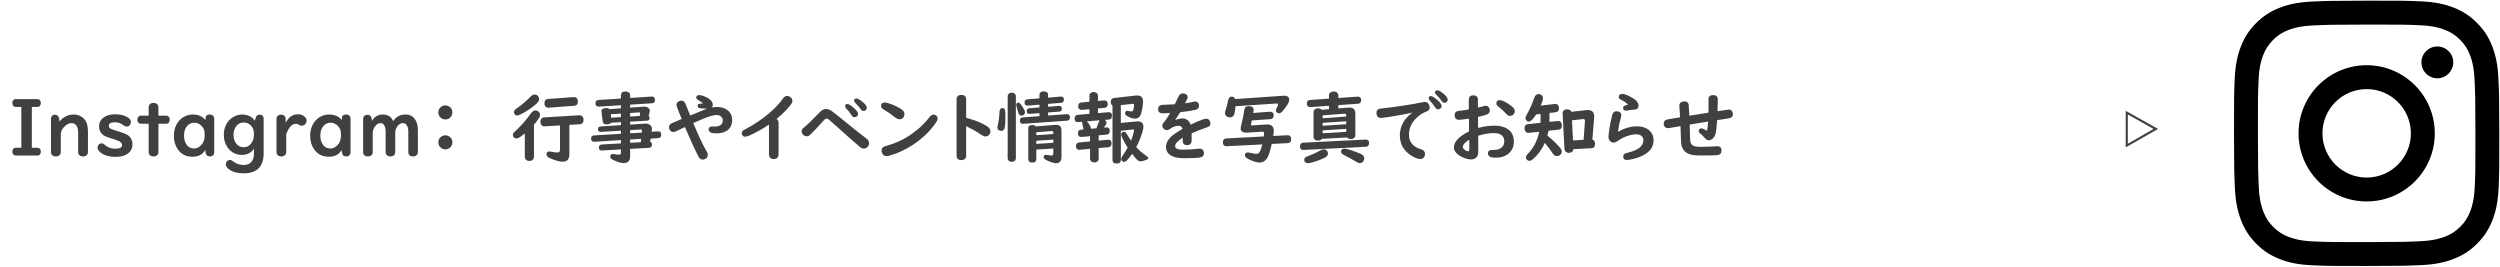
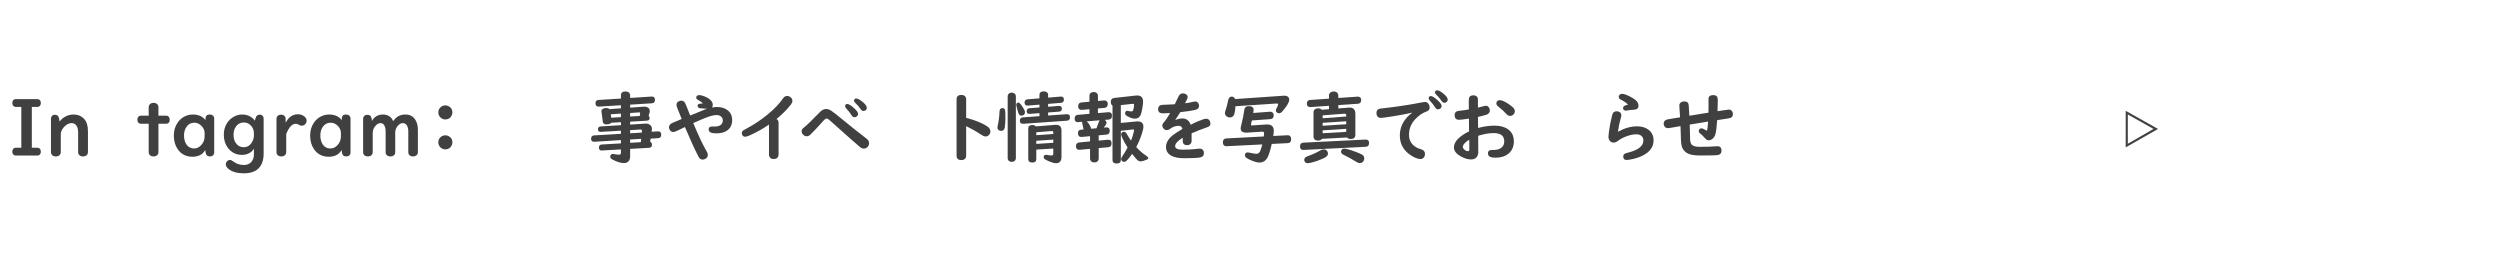
<svg xmlns="http://www.w3.org/2000/svg" xmlns:xlink="http://www.w3.org/1999/xlink" version="1.1" x="0px" y="0px" width="600px" height="64px" viewBox="-2 0 600 64" enable-background="new -2 0 600 64" xml:space="preserve">
  <defs>
</defs>
  <g>
    <defs>
      <rect id="SVGID_1_" x="534" width="64" height="64" />
    </defs>
    <clipPath id="SVGID_2_">
      <use xlink:href="#SVGID_1_" overflow="visible" />
    </clipPath>
-     <path clip-path="url(#SVGID_2_)" d="M552.813,0.38c-3.389,0.16-5.702,0.702-7.725,1.495c-2.093,0.816-3.867,1.91-5.633,3.682   c-1.767,1.773-2.853,3.551-3.662,5.646c-0.784,2.027-1.315,4.342-1.465,7.732c-0.148,3.396-0.183,4.48-0.166,13.126   c0.017,8.645,0.055,9.729,0.217,13.127c0.162,3.387,0.702,5.7,1.495,7.724c0.816,2.093,1.909,3.866,3.683,5.633   c1.772,1.766,3.551,2.851,5.647,3.661c2.024,0.783,4.341,1.316,7.729,1.465c3.396,0.149,4.48,0.183,13.125,0.166   c8.648-0.017,9.732-0.055,13.129-0.216c3.388-0.162,5.699-0.704,7.724-1.494c2.093-0.819,3.867-1.91,5.633-3.684   c1.765-1.772,2.851-3.551,3.66-5.647c0.784-2.024,1.317-4.341,1.465-7.728c0.148-3.398,0.184-4.484,0.167-13.13   s-0.056-9.729-0.217-13.124c-0.16-3.39-0.703-5.702-1.494-7.726c-0.818-2.093-1.91-3.866-3.683-5.633   c-1.772-1.765-3.551-2.853-5.646-3.661c-2.026-0.784-4.342-1.318-7.73-1.465c-3.396-0.15-4.48-0.184-13.128-0.167   C557.293,0.18,556.209,0.217,552.813,0.38 M553.185,57.94c-3.104-0.136-4.79-0.651-5.913-1.084   c-1.488-0.575-2.55-1.266-3.667-2.375c-1.115-1.112-1.808-2.171-2.388-3.656c-0.437-1.123-0.962-2.807-1.107-5.911   c-0.158-3.355-0.194-4.362-0.209-12.864c-0.017-8.5,0.014-9.507,0.16-12.866c0.134-3.102,0.652-4.79,1.084-5.912   c0.575-1.49,1.264-2.549,2.374-3.667c1.113-1.118,2.172-1.808,3.657-2.389c1.123-0.438,2.807-0.959,5.91-1.107   c3.357-0.159,4.363-0.193,12.863-0.209c8.502-0.016,9.509,0.014,12.867,0.161c3.103,0.135,4.79,0.649,5.911,1.083   c1.489,0.576,2.551,1.262,3.667,2.375s1.809,2.17,2.389,3.658c0.438,1.12,0.96,2.805,1.106,5.907   c0.16,3.358,0.196,4.366,0.212,12.865c0.016,8.502-0.015,9.509-0.162,12.866c-0.136,3.104-0.65,4.791-1.084,5.915   c-0.575,1.487-1.264,2.549-2.375,3.666c-1.112,1.113-2.171,1.808-3.657,2.388c-1.121,0.438-2.807,0.96-5.907,1.107   c-3.358,0.157-4.364,0.194-12.867,0.209C557.549,58.117,556.543,58.086,553.185,57.94 M579.142,14.979   c0.004,2.109,1.719,3.816,3.827,3.812c2.11-0.004,3.817-1.718,3.814-3.826c-0.004-2.109-1.719-3.817-3.828-3.813   C580.845,11.156,579.138,12.871,579.142,14.979 M549.651,32.03c0.018,9.03,7.352,16.335,16.379,16.317   c9.029-0.018,16.337-7.35,16.319-16.38c-0.018-9.027-7.353-16.335-16.382-16.317C556.939,15.668,549.634,23.003,549.651,32.03    M555.386,32.02c-0.01-5.86,4.733-10.622,10.593-10.632c5.861-0.012,10.623,4.73,10.635,10.592   c0.011,5.861-4.732,10.622-10.594,10.633C560.159,42.624,555.397,37.882,555.386,32.02" />
  </g>
  <g>
    <path fill="#404040" d="M3.118,25.661H1.759c-0.199,0-0.369-0.066-0.508-0.199c-0.193-0.181-0.29-0.429-0.29-0.743   c0-0.375,0.13-0.646,0.39-0.815c0.115-0.079,0.251-0.118,0.408-0.118h5.23c0.205,0,0.381,0.066,0.525,0.199   c0.188,0.176,0.281,0.423,0.281,0.743c0,0.369-0.13,0.641-0.39,0.816c-0.115,0.078-0.254,0.117-0.417,0.117H5.639v9.8h1.351   c0.205,0,0.381,0.066,0.525,0.199c0.188,0.176,0.281,0.423,0.281,0.743c0,0.369-0.13,0.641-0.39,0.816   c-0.115,0.078-0.254,0.117-0.417,0.117h-5.23c-0.199,0-0.369-0.066-0.508-0.199c-0.193-0.175-0.29-0.423-0.29-0.743   c0-0.375,0.13-0.646,0.39-0.816c0.115-0.078,0.251-0.117,0.408-0.117h1.359V25.661z" />
    <path fill="#404040" d="M12.309,29.17c0.344-0.466,0.752-0.834,1.224-1.106c0.658-0.387,1.354-0.58,2.085-0.58   c1.094,0,1.967,0.369,2.619,1.106c0.58,0.646,0.87,1.613,0.87,2.9v5.049c0,0.242-0.072,0.447-0.217,0.617   c-0.23,0.26-0.554,0.39-0.971,0.39c-0.471,0-0.813-0.163-1.024-0.49c-0.097-0.15-0.145-0.322-0.145-0.517v-4.786   c0-0.531-0.085-0.979-0.254-1.342c-0.271-0.58-0.716-0.87-1.332-0.87c-0.653,0-1.275,0.339-1.868,1.016   c-0.471,0.532-0.707,1.079-0.707,1.641v4.342c0,0.261-0.084,0.478-0.254,0.653c-0.229,0.235-0.537,0.354-0.924,0.354   c-0.478,0-0.822-0.163-1.033-0.49c-0.098-0.145-0.146-0.316-0.146-0.517v-8.022c0-0.241,0.058-0.444,0.172-0.607   c0.17-0.247,0.43-0.371,0.78-0.371c0.556,0,0.888,0.302,0.997,0.906L12.309,29.17z" />
-     <path fill="#404040" d="M25.623,27.429c1.312,0,2.363,0.275,3.154,0.825c0.43,0.296,0.644,0.646,0.644,1.052   c0,0.235-0.072,0.456-0.217,0.661c-0.2,0.272-0.472,0.408-0.816,0.408c-0.224,0-0.471-0.105-0.743-0.317   c-0.616-0.477-1.303-0.716-2.058-0.716c-0.979,0-1.469,0.278-1.469,0.834c0,0.326,0.176,0.58,0.526,0.762   c0.114,0.055,0.311,0.127,0.589,0.218c1.638,0.501,2.649,0.849,3.037,1.042c1.009,0.502,1.514,1.303,1.514,2.402   c0,1.021-0.405,1.804-1.215,2.348c-0.707,0.472-1.665,0.707-2.874,0.707c-1.384,0-2.522-0.314-3.417-0.942   c-0.58-0.411-0.87-0.84-0.87-1.287c0-0.212,0.069-0.417,0.208-0.617c0.193-0.271,0.45-0.407,0.771-0.407   c0.254,0,0.493,0.105,0.717,0.317c0.677,0.646,1.534,0.97,2.574,0.97c1.081,0,1.622-0.29,1.622-0.87   c0-0.393-0.271-0.723-0.815-0.988c-0.351-0.163-1.193-0.45-2.529-0.861c-1.45-0.44-2.176-1.326-2.176-2.656   c0-1.039,0.499-1.828,1.496-2.365C23.91,27.602,24.692,27.429,25.623,27.429z" />
    <path fill="#404040" d="M33.684,27.765v-2.058c0-0.254,0.082-0.469,0.245-0.644c0.224-0.254,0.534-0.381,0.934-0.381   c0.465,0,0.804,0.169,1.015,0.508c0.097,0.15,0.146,0.323,0.146,0.517v2.058h1.913c0.223,0,0.404,0.081,0.544,0.245   c0.169,0.193,0.253,0.438,0.253,0.733c0,0.387-0.139,0.671-0.417,0.853c-0.108,0.066-0.235,0.1-0.38,0.1h-1.913v6.844   c0,0.242-0.072,0.447-0.218,0.617c-0.229,0.26-0.55,0.39-0.961,0.39c-0.465,0-0.804-0.163-1.015-0.49   c-0.097-0.145-0.146-0.316-0.146-0.517v-6.844h-1.912c-0.182,0-0.339-0.058-0.472-0.172c-0.218-0.188-0.326-0.453-0.326-0.798   c0-0.399,0.139-0.683,0.417-0.853c0.114-0.072,0.241-0.108,0.381-0.108H33.684z" />
    <path fill="#404040" d="M47.298,28.816l0.055-0.59c0.042-0.495,0.365-0.743,0.97-0.743c0.483,0,0.815,0.185,0.997,0.553   c0.061,0.127,0.091,0.27,0.091,0.427v8.095c0,0.205-0.045,0.387-0.136,0.544c-0.182,0.296-0.483,0.444-0.907,0.444   c-0.586,0-0.924-0.306-1.015-0.916l-0.1-0.625c-0.599,1.075-1.623,1.613-3.073,1.613c-1.547,0-2.737-0.622-3.571-1.867   c-0.593-0.883-0.889-1.952-0.889-3.209c0-1.19,0.303-2.228,0.906-3.109c0.496-0.731,1.137-1.263,1.922-1.596   c0.544-0.235,1.115-0.354,1.714-0.354C45.603,27.483,46.615,27.928,47.298,28.816z M47.107,32.696v-0.726   c0-0.671-0.248-1.257-0.743-1.759c-0.502-0.508-1.082-0.762-1.74-0.762c-0.762,0-1.375,0.317-1.84,0.952   c-0.411,0.563-0.617,1.272-0.617,2.131c0,0.737,0.146,1.368,0.436,1.895c0.447,0.804,1.115,1.205,2.003,1.205   c0.55,0,1.052-0.208,1.505-0.625C46.775,34.397,47.107,33.627,47.107,32.696z" />
    <path fill="#404040" d="M59.162,28.952l0.236-0.762c0.139-0.447,0.462-0.671,0.97-0.671c0.271,0,0.495,0.097,0.671,0.29   c0.157,0.176,0.235,0.394,0.235,0.653v8.376c0,1.619-0.432,2.834-1.296,3.644c-0.798,0.743-1.958,1.115-3.481,1.115   c-1.589,0-2.815-0.356-3.68-1.069c-0.417-0.339-0.626-0.707-0.626-1.106c0-0.218,0.063-0.411,0.19-0.58   c0.224-0.302,0.493-0.453,0.807-0.453c0.212,0,0.466,0.114,0.762,0.345c0.749,0.574,1.593,0.861,2.529,0.861   c1.009,0,1.719-0.388,2.13-1.161c0.218-0.398,0.326-0.867,0.326-1.404v-1.342c-0.217,0.368-0.492,0.665-0.824,0.889   c-0.587,0.398-1.257,0.598-2.013,0.598c-1.45,0-2.602-0.583-3.454-1.749c-0.622-0.853-0.934-1.883-0.934-3.092   c0-0.948,0.212-1.804,0.635-2.565c0.459-0.821,1.103-1.435,1.931-1.84c0.593-0.296,1.206-0.444,1.841-0.444   C57.404,27.483,58.419,27.973,59.162,28.952z M58.936,32.46v-0.525c0-0.719-0.263-1.342-0.788-1.867   c-0.441-0.447-0.979-0.671-1.613-0.671c-0.883,0-1.56,0.39-2.031,1.169c-0.302,0.502-0.453,1.098-0.453,1.786   c0,0.731,0.16,1.356,0.48,1.876c0.466,0.737,1.13,1.106,1.994,1.106c0.726,0,1.324-0.32,1.795-0.961   C58.73,33.823,58.936,33.186,58.936,32.46z" />
    <path fill="#404040" d="M66.695,32.18v4.359c0,0.261-0.085,0.478-0.254,0.653c-0.229,0.235-0.538,0.354-0.925,0.354   c-0.459,0-0.795-0.157-1.006-0.472c-0.104-0.151-0.154-0.329-0.154-0.535V28.48c0-0.241,0.075-0.447,0.227-0.616   c0.218-0.229,0.511-0.345,0.879-0.345c0.466,0,0.792,0.176,0.979,0.526c0.072,0.127,0.108,0.271,0.108,0.435v0.952   c0.309-0.532,0.617-0.943,0.925-1.233c0.568-0.52,1.248-0.779,2.04-0.779c0.622,0,1.157,0.196,1.604,0.59   c0.32,0.283,0.48,0.606,0.48,0.97c0,0.26-0.088,0.501-0.264,0.725c-0.241,0.309-0.553,0.463-0.934,0.463   c-0.248,0-0.456-0.066-0.625-0.2c-0.224-0.175-0.483-0.263-0.779-0.263C68.097,29.704,67.33,30.529,66.695,32.18z" />
    <path fill="#404040" d="M80.013,28.816l0.055-0.59c0.042-0.495,0.365-0.743,0.97-0.743c0.483,0,0.815,0.185,0.997,0.553   c0.061,0.127,0.091,0.27,0.091,0.427v8.095c0,0.205-0.045,0.387-0.136,0.544c-0.182,0.296-0.483,0.444-0.907,0.444   c-0.586,0-0.924-0.306-1.015-0.916l-0.1-0.625c-0.599,1.075-1.623,1.613-3.073,1.613c-1.547,0-2.737-0.622-3.571-1.867   c-0.593-0.883-0.889-1.952-0.889-3.209c0-1.19,0.303-2.228,0.906-3.109c0.496-0.731,1.137-1.263,1.922-1.596   c0.544-0.235,1.115-0.354,1.714-0.354C78.317,27.483,79.33,27.928,80.013,28.816z M79.822,32.696v-0.726   c0-0.671-0.248-1.257-0.743-1.759c-0.502-0.508-1.082-0.762-1.74-0.762c-0.762,0-1.375,0.317-1.84,0.952   c-0.411,0.563-0.617,1.272-0.617,2.131c0,0.737,0.146,1.368,0.436,1.895c0.447,0.804,1.115,1.205,2.003,1.205   c0.55,0,1.052-0.208,1.505-0.625C79.49,34.397,79.822,33.627,79.822,32.696z" />
    <path fill="#404040" d="M87.264,29.024c0.58-1.027,1.472-1.541,2.674-1.541c0.61,0,1.146,0.166,1.604,0.499   c0.368,0.266,0.641,0.638,0.815,1.114c0.684-1.075,1.671-1.613,2.965-1.613c1.136,0,1.967,0.502,2.492,1.505   c0.32,0.61,0.48,1.356,0.48,2.239v5.33c0,0.26-0.084,0.475-0.254,0.644c-0.224,0.229-0.528,0.345-0.915,0.345   c-0.514,0-0.861-0.19-1.043-0.571c-0.06-0.121-0.09-0.26-0.09-0.417v-5.104c0-0.423-0.073-0.798-0.218-1.124   c-0.235-0.526-0.596-0.789-1.079-0.789c-0.441,0-0.852,0.221-1.232,0.662c-0.405,0.478-0.607,1.013-0.607,1.604v4.769   c0,0.235-0.079,0.44-0.235,0.616c-0.224,0.235-0.529,0.354-0.916,0.354c-0.483,0-0.828-0.173-1.033-0.517   c-0.079-0.127-0.118-0.278-0.118-0.453v-5.031c0-0.508-0.078-0.934-0.235-1.278c-0.218-0.483-0.547-0.726-0.988-0.726   c-0.459,0-0.885,0.245-1.278,0.734c-0.398,0.502-0.598,1.055-0.598,1.659v4.623c0,0.242-0.073,0.444-0.218,0.607   c-0.229,0.254-0.544,0.381-0.942,0.381c-0.502,0-0.85-0.182-1.043-0.544c-0.066-0.127-0.1-0.275-0.1-0.444v-8.059   c0-0.248,0.078-0.456,0.235-0.626c0.193-0.211,0.441-0.317,0.743-0.317c0.647,0,1.007,0.32,1.079,0.961L87.264,29.024z" />
  </g>
  <g>
    <path fill="#404040" d="M104.89,25.29c0.248,0,0.486,0.055,0.716,0.163c0.646,0.308,0.971,0.818,0.971,1.532   c0,0.271-0.067,0.531-0.2,0.779c-0.313,0.604-0.815,0.906-1.505,0.906c-0.368,0-0.7-0.111-0.997-0.335   c-0.453-0.345-0.68-0.801-0.68-1.369c0-0.472,0.173-0.873,0.517-1.206C104.044,25.447,104.437,25.29,104.89,25.29z M104.89,32.47   c0.248,0,0.486,0.054,0.716,0.163c0.646,0.308,0.971,0.818,0.971,1.531c0,0.272-0.067,0.532-0.2,0.78   c-0.313,0.604-0.815,0.906-1.505,0.906c-0.368,0-0.7-0.111-0.997-0.335c-0.453-0.345-0.68-0.801-0.68-1.369   c0-0.472,0.173-0.873,0.517-1.206C104.044,32.627,104.437,32.47,104.89,32.47z" />
  </g>
  <g>
-     <path fill="#404040" d="M123.953,32.043c-0.453,0.363-0.855,0.662-1.206,0.897c-0.296,0.193-0.568,0.29-0.815,0.29   c-0.248,0-0.46-0.097-0.635-0.29c-0.146-0.163-0.218-0.344-0.218-0.544c0-0.205,0.078-0.398,0.235-0.58   c0.055-0.066,0.218-0.224,0.49-0.471c1.238-1.137,2.438-2.509,3.599-4.116c0.351-0.483,0.722-0.725,1.115-0.725   c0.223,0,0.435,0.066,0.634,0.199c0.303,0.205,0.453,0.492,0.453,0.861c0,0.277-0.09,0.553-0.271,0.824   c-0.296,0.447-0.692,0.961-1.188,1.541v7.724c0,0.248-0.072,0.453-0.218,0.616c-0.205,0.236-0.492,0.354-0.861,0.354   c-0.507,0-0.849-0.188-1.024-0.562c-0.06-0.127-0.09-0.27-0.09-0.426V32.043z M126.328,22.688c0.308,0,0.567,0.117,0.779,0.354   c0.182,0.205,0.271,0.441,0.271,0.707c0,0.32-0.142,0.628-0.426,0.925c-0.737,0.773-1.846,1.58-3.327,2.42   c-0.743,0.417-1.241,0.625-1.495,0.625c-0.284,0-0.502-0.117-0.652-0.354c-0.098-0.163-0.146-0.313-0.146-0.453   c0-0.199,0.082-0.39,0.245-0.57c0.084-0.091,0.274-0.236,0.57-0.436c1.04-0.701,2.115-1.619,3.228-2.756   C125.685,22.843,126.001,22.688,126.328,22.688z M134.649,29.967v7.053c0,1.19-0.529,1.786-1.587,1.786   c-0.592,0-1.371-0.179-2.338-0.535c-0.43-0.163-0.771-0.314-1.024-0.453c-0.357-0.199-0.535-0.447-0.535-0.743   c0-0.483,0.238-0.726,0.716-0.726c0.121,0,0.287,0.024,0.499,0.073c0.501,0.114,0.979,0.172,1.432,0.172   c0.394,0,0.59-0.221,0.59-0.662v-5.828l-3.672,0.217c-0.296,0.019-0.537-0.066-0.725-0.253c-0.206-0.206-0.309-0.499-0.309-0.88   c0-0.411,0.154-0.707,0.463-0.888c0.127-0.079,0.271-0.121,0.435-0.127l8.448-0.508c0.03,0,0.052,0,0.063,0   c0.248,0,0.453,0.075,0.616,0.227c0.218,0.205,0.327,0.502,0.327,0.888c0,0.436-0.148,0.741-0.444,0.916   c-0.121,0.072-0.257,0.115-0.408,0.127L134.649,29.967z M135.837,25.381l-6.183,0.471c-0.036,0-0.061,0-0.072,0   c-0.248,0-0.453-0.078-0.616-0.235c-0.199-0.193-0.3-0.459-0.3-0.798c0-0.671,0.29-1.027,0.871-1.069l6.146-0.444   c0.169-0.012,0.329,0.016,0.48,0.082c0.351,0.157,0.525,0.468,0.525,0.934C136.688,24.984,136.404,25.338,135.837,25.381z" />
    <path fill="#404040" d="M149.234,29.196v0.708l3.653-0.236c0.042,0,0.084,0,0.127,0c0.507,0,0.896,0.16,1.169,0.48   c0.188,0.212,0.281,0.478,0.281,0.798c0,0.091-0.007,0.166-0.019,0.227l-0.063,0.444l1.496-0.091c0.03,0,0.057,0,0.081,0   c0.49,0,0.734,0.267,0.734,0.798c0,0.526-0.254,0.804-0.762,0.834l-1.785,0.118l-0.109,0.752c0.29,0.115,0.436,0.348,0.436,0.698   c0,0.478-0.242,0.729-0.726,0.752l-4.514,0.254v1.813c0,0.478-0.121,0.854-0.362,1.133c-0.272,0.309-0.659,0.462-1.161,0.462   c-0.701,0-1.589-0.274-2.665-0.824c-0.398-0.199-0.598-0.438-0.598-0.717c0-0.084,0.018-0.175,0.054-0.271   c0.104-0.254,0.314-0.381,0.635-0.381c0.097,0,0.215,0.016,0.354,0.046c0.423,0.084,0.776,0.126,1.061,0.126   c0.218,0,0.356-0.054,0.417-0.163c0.036-0.066,0.055-0.175,0.055-0.326v-0.771l-4.523,0.254l-0.108,0.009   c-0.236,0.013-0.421-0.081-0.554-0.28c-0.066-0.109-0.1-0.242-0.1-0.399c0-0.478,0.221-0.73,0.662-0.761l4.623-0.272v-0.788   l-6.363,0.398c-0.03,0-0.055,0-0.073,0c-0.483,0-0.725-0.242-0.725-0.726c0-0.507,0.241-0.773,0.725-0.798l6.437-0.38v-0.753   l-4.769,0.281c-0.042,0-0.078,0-0.108,0c-0.423,0-0.635-0.209-0.635-0.626c0-0.423,0.224-0.649,0.671-0.68l4.841-0.299v-0.717   l-2.339,0.137c-0.175,0.26-0.568,0.39-1.179,0.39c-0.501,0-0.782-0.227-0.843-0.68l-0.317-2.411   c-0.006-0.049-0.009-0.082-0.009-0.101c0-0.266,0.16-0.468,0.48-0.606c0.205-0.085,0.414-0.127,0.625-0.127   c0.369,0,0.647,0.09,0.834,0.271l2.747-0.199v-0.743l-5.267,0.335c-0.019,0-0.058,0-0.118,0c-0.483,0-0.725-0.277-0.725-0.834   c0-0.478,0.241-0.731,0.725-0.762l5.385-0.344v-0.734c0-0.646,0.368-0.97,1.105-0.97c0.296,0,0.544,0.069,0.744,0.208   c0.241,0.176,0.362,0.43,0.362,0.762v0.589l5.121-0.326l0.073-0.009c0.169-0.013,0.319,0.027,0.453,0.117   c0.205,0.134,0.308,0.351,0.308,0.653c0,0.538-0.238,0.821-0.716,0.852l-5.239,0.326v0.717l3.19-0.227   c0.079-0.006,0.139-0.01,0.182-0.01c0.411,0,0.737,0.094,0.979,0.281c0.242,0.193,0.363,0.444,0.363,0.753   c0,0.114-0.019,0.238-0.055,0.371l-0.235,0.825c0.169,0.114,0.253,0.284,0.253,0.508c0,0.393-0.229,0.604-0.688,0.634   L149.234,29.196z M147.022,28.109v-0.844l-2.43,0.154l0.091,0.834L147.022,28.109z M149.234,27.973l2.303-0.145l0.09-0.535   c0.006-0.023,0.01-0.045,0.01-0.063c0-0.193-0.094-0.277-0.281-0.254h-0.046l-2.075,0.146V27.973z M149.234,31.228v0.762   l2.801-0.163l0.036-0.427c-0.012-0.211-0.105-0.317-0.281-0.317c-0.006,0-0.018,0-0.036,0L149.234,31.228z M149.234,34.273   l2.565-0.154l0.081-0.798l-2.646,0.163V34.273z" />
    <path fill="#404040" d="M166.72,24.81c-0.277-0.266-0.68-0.544-1.205-0.834c-0.284-0.163-0.427-0.351-0.427-0.563   c0-0.127,0.043-0.244,0.127-0.354c0.127-0.156,0.327-0.235,0.599-0.235c0.235,0,0.547,0.063,0.934,0.19   c0.81,0.266,1.429,0.629,1.858,1.088c0.309,0.326,0.462,0.677,0.462,1.052c0,0.247-0.063,0.465-0.19,0.652   c0.411-0.085,0.811-0.127,1.197-0.127c0.942,0,1.734,0.218,2.375,0.652c0.846,0.568,1.269,1.394,1.269,2.475   c0,1.112-0.401,1.952-1.205,2.521c-0.647,0.453-1.496,0.68-2.548,0.68c-0.567,0-0.981-0.045-1.241-0.136   c-0.436-0.151-0.653-0.436-0.653-0.853c0-0.44,0.296-0.661,0.889-0.661l0.571,0.018c0.562,0,1.012-0.108,1.351-0.326   c0.393-0.26,0.589-0.644,0.589-1.151c0-0.314-0.105-0.589-0.317-0.825c-0.284-0.308-0.658-0.462-1.124-0.462   c-0.652,0-1.508,0.206-2.565,0.616c-0.58,0.218-1.517,0.616-2.81,1.197l-0.272,0.117c1.306,3.131,2.396,5.431,3.272,6.898   c0.146,0.242,0.218,0.483,0.218,0.726c0,0.417-0.182,0.729-0.544,0.934c-0.241,0.139-0.478,0.208-0.707,0.208   c-0.411,0-0.737-0.229-0.979-0.688c-0.816-1.553-1.904-3.928-3.264-7.125l-0.154,0.072c-1.027,0.49-1.658,0.792-1.895,0.907   c-0.308,0.139-0.562,0.208-0.762,0.208c-0.35,0-0.622-0.16-0.815-0.48c-0.133-0.229-0.199-0.444-0.199-0.644   c0-0.447,0.248-0.786,0.743-1.016c0.472-0.218,1.238-0.544,2.303-0.979c-0.417-1.021-0.765-1.892-1.043-2.611   c-0.133-0.344-0.199-0.606-0.199-0.788c0-0.381,0.172-0.659,0.517-0.834c0.218-0.115,0.441-0.172,0.671-0.172   c0.459,0,0.804,0.302,1.033,0.906c0.375,0.961,0.729,1.846,1.061,2.655c0.641-0.26,1.399-0.564,2.275-0.915   c0.309-0.127,0.538-0.221,0.689-0.281c0.38-0.169,0.749-0.308,1.105-0.417c-0.266-0.036-0.604-0.061-1.016-0.072   c-0.387-0.012-0.616-0.027-0.688-0.045c-0.387-0.079-0.58-0.27-0.58-0.571c0-0.272,0.13-0.438,0.39-0.499   C165.995,24.876,166.297,24.84,166.72,24.81z" />
    <path fill="#404040" d="M182.559,29.895c-1.541,1.052-3.07,1.91-4.587,2.575c-0.52,0.229-0.897,0.344-1.133,0.344   c-0.267,0-0.472-0.1-0.617-0.299c-0.127-0.169-0.19-0.348-0.19-0.535c0-0.283,0.127-0.52,0.381-0.707   c0.091-0.066,0.427-0.254,1.007-0.562c1.734-0.931,3.408-2.067,5.021-3.409c1.492-1.244,2.653-2.471,3.48-3.68   c0.267-0.399,0.599-0.599,0.997-0.599c0.224,0,0.447,0.069,0.671,0.209c0.394,0.241,0.59,0.567,0.59,0.979   c0,0.284-0.157,0.626-0.472,1.024c-0.87,1.1-1.985,2.209-3.345,3.327c0.332,0.193,0.498,0.489,0.498,0.888v7.615   c0,0.375-0.121,0.658-0.362,0.852c-0.205,0.169-0.472,0.254-0.798,0.254c-0.525,0-0.873-0.199-1.042-0.598   c-0.066-0.146-0.1-0.314-0.1-0.508V29.895z" />
    <path fill="#404040" d="M196.291,26.16c0.375,0,0.792,0.145,1.251,0.435c0.205,0.127,0.556,0.391,1.052,0.789   c3.571,2.919,6.031,4.883,7.379,5.893c0.404,0.302,0.606,0.665,0.606,1.088c0,0.356-0.13,0.667-0.39,0.934   c-0.248,0.241-0.531,0.362-0.852,0.362c-0.314,0-0.607-0.108-0.88-0.326c-0.658-0.526-2.731-2.354-6.218-5.484   c-0.811-0.72-1.245-1.103-1.306-1.151c-0.218-0.169-0.408-0.254-0.571-0.254c-0.188,0-0.462,0.206-0.824,0.616   c-1.161,1.323-2.164,2.396-3.01,3.219c-0.29,0.284-0.599,0.426-0.925,0.426c-0.29,0-0.553-0.108-0.789-0.326   c-0.283-0.266-0.426-0.55-0.426-0.853c0-0.266,0.103-0.501,0.309-0.707c0.03-0.036,0.154-0.142,0.371-0.317   c0.786-0.646,1.897-1.726,3.336-3.236c0.369-0.381,0.649-0.637,0.844-0.771C195.587,26.271,195.935,26.16,196.291,26.16z    M201.358,24.954c0.338,0,0.882,0.339,1.632,1.016c0.634,0.574,0.951,1.027,0.951,1.359c0,0.236-0.103,0.438-0.308,0.607   c-0.163,0.133-0.348,0.199-0.554,0.199c-0.277,0-0.514-0.156-0.707-0.471c-0.338-0.556-0.768-1.106-1.287-1.65   c-0.169-0.181-0.254-0.362-0.254-0.544C200.832,25.127,201.008,24.954,201.358,24.954z M203.507,23.64   c0.362,0,0.885,0.287,1.568,0.861c0.634,0.532,0.951,0.985,0.951,1.36c0,0.26-0.1,0.465-0.299,0.616   c-0.146,0.108-0.309,0.163-0.489,0.163c-0.26,0-0.49-0.151-0.689-0.453c-0.326-0.496-0.758-1-1.296-1.514   c-0.193-0.188-0.29-0.369-0.29-0.544c0-0.121,0.048-0.232,0.145-0.336C203.204,23.691,203.337,23.64,203.507,23.64z" />
-     <path fill="#404040" d="M210.415,24.601c0.248,0,0.674,0.109,1.278,0.327c1.13,0.398,2.063,0.87,2.801,1.414   c0.387,0.284,0.58,0.638,0.58,1.061c0,0.235-0.075,0.471-0.227,0.707c-0.229,0.351-0.538,0.525-0.925,0.525   c-0.332,0-0.697-0.154-1.097-0.462c-1.009-0.798-1.928-1.433-2.756-1.904c-0.417-0.235-0.625-0.514-0.625-0.834   C209.445,24.879,209.769,24.601,210.415,24.601z M222.072,27.502c0.206,0,0.402,0.069,0.59,0.208   c0.247,0.182,0.371,0.426,0.371,0.734c0,0.254-0.1,0.529-0.299,0.825c-1.391,2.079-3.225,3.88-5.503,5.402   c-1.897,1.264-3.855,2.167-5.873,2.711c-0.212,0.054-0.396,0.081-0.554,0.081c-0.514,0-0.879-0.235-1.097-0.707   c-0.097-0.211-0.145-0.414-0.145-0.607c0-0.44,0.22-0.771,0.661-0.988c0.091-0.042,0.493-0.169,1.206-0.38   c2.599-0.762,5.019-2.134,7.261-4.116c0.858-0.761,1.668-1.628,2.43-2.602C221.411,27.689,221.728,27.502,222.072,27.502z" />
    <path fill="#404040" d="M229.879,30.267v7.106c0,0.339-0.109,0.599-0.326,0.78c-0.206,0.175-0.478,0.263-0.816,0.263   c-0.773,0-1.16-0.348-1.16-1.043V23.821c0-0.688,0.387-1.033,1.16-1.033c0.502,0,0.843,0.172,1.024,0.517   c0.078,0.151,0.118,0.323,0.118,0.517v4.46c2.157,0.562,3.834,1.239,5.03,2.03c0.526,0.339,0.789,0.753,0.789,1.242   c0,0.32-0.108,0.596-0.326,0.825c-0.229,0.248-0.514,0.371-0.853,0.371c-0.29,0-0.649-0.147-1.078-0.443   C232.432,31.617,231.244,30.938,229.879,30.267z" />
    <path fill="#404040" d="M238.58,25.942c0.332,0,0.544,0.157,0.635,0.472c0.055,0.175,0.082,0.782,0.082,1.822   c0,0.954-0.049,1.737-0.146,2.348c-0.085,0.55-0.381,0.825-0.889,0.825c-0.188,0-0.359-0.049-0.517-0.146   c-0.235-0.145-0.354-0.365-0.354-0.662c0-0.108,0.027-0.287,0.082-0.534c0.235-1.07,0.371-2.164,0.407-3.282   C237.906,26.224,238.139,25.942,238.58,25.942z M241.808,23.142v14.812c0,0.17-0.04,0.32-0.118,0.454   c-0.182,0.29-0.469,0.435-0.861,0.435c-0.417,0-0.71-0.151-0.879-0.453c-0.072-0.127-0.109-0.271-0.109-0.436V23.142   c0-0.362,0.154-0.626,0.463-0.789c0.163-0.084,0.335-0.127,0.517-0.127c0.235,0,0.444,0.063,0.625,0.19   C241.687,22.586,241.808,22.827,241.808,23.142z M242.396,24.619c0.326,0,0.795,0.559,1.405,1.677   c0.127,0.224,0.19,0.433,0.19,0.626c0,0.326-0.124,0.562-0.372,0.707c-0.133,0.084-0.293,0.127-0.48,0.127   c-0.393,0-0.652-0.267-0.779-0.798c-0.061-0.242-0.182-0.668-0.362-1.278c-0.073-0.235-0.109-0.408-0.109-0.517   c0-0.199,0.079-0.354,0.236-0.463C242.209,24.646,242.3,24.619,242.396,24.619z M249.549,23.432l2.991-0.254l0.072-0.009   c0.483,0,0.726,0.244,0.726,0.734c0,0.478-0.236,0.737-0.707,0.779l-3.082,0.254v0.688l2.538-0.208c0.036,0,0.061,0,0.072,0   c0.459,0,0.689,0.218,0.689,0.652c0,0.447-0.221,0.689-0.662,0.726l-2.638,0.199v0.734l4.433-0.317   c0.048-0.006,0.075-0.009,0.081-0.009c0.49,0,0.734,0.247,0.734,0.743c0,0.514-0.238,0.788-0.716,0.824l-10.516,0.744   c-0.03,0-0.054,0-0.072,0c-0.483,0-0.725-0.248-0.725-0.744c0-0.501,0.241-0.767,0.725-0.797l3.979-0.29v-0.726l-2.303,0.172   c-0.048,0.007-0.081,0.01-0.1,0.01c-0.44,0-0.661-0.218-0.661-0.653c0-0.435,0.221-0.671,0.661-0.707l2.402-0.19v-0.671   l-2.756,0.228c-0.048,0.006-0.075,0.009-0.081,0.009c-0.489,0-0.734-0.245-0.734-0.734c0-0.478,0.235-0.737,0.707-0.779   l2.864-0.236v-0.852c0-0.332,0.148-0.565,0.444-0.698c0.175-0.085,0.372-0.127,0.589-0.127c0.309,0,0.563,0.076,0.762,0.227   c0.188,0.151,0.281,0.351,0.281,0.599V23.432z M250.79,35.651l-4.079,0.244v2.258c0,0.573-0.311,0.86-0.934,0.86   c-0.664,0-0.997-0.287-0.997-0.86v-7.353c0-0.531,0.333-0.797,0.997-0.797c0.375,0,0.644,0.111,0.808,0.335l4.668-0.372   c0.097-0.006,0.16-0.009,0.19-0.009c0.876,0,1.314,0.457,1.314,1.369v6.291c0,1.039-0.441,1.56-1.323,1.56   c-0.375,0-0.907-0.143-1.596-0.427c-0.405-0.169-0.734-0.332-0.988-0.489c-0.248-0.151-0.371-0.332-0.371-0.544   c0-0.375,0.192-0.562,0.58-0.562c0.09,0,0.217,0.015,0.38,0.045c0.394,0.079,0.71,0.118,0.952,0.118   c0.266,0,0.398-0.143,0.398-0.427V35.651z M250.79,32.152v-0.345c0-0.26-0.147-0.378-0.443-0.354l-3.636,0.29v0.707L250.79,32.152z    M250.79,33.503l-4.079,0.281v0.752l4.079-0.263V33.503z" />
    <path fill="#404040" d="M261.687,32.479v1.269l2.229-0.217c0.024,0,0.058,0,0.1,0c0.502,0,0.753,0.293,0.753,0.879   c0,0.568-0.267,0.876-0.798,0.925l-2.284,0.199v2.529c0,0.224-0.07,0.417-0.209,0.58c-0.199,0.224-0.478,0.335-0.834,0.335   c-0.441,0-0.749-0.16-0.925-0.48c-0.072-0.127-0.108-0.271-0.108-0.435v-2.339l-2.529,0.227c-0.036,0-0.078,0-0.127,0   c-0.483-0.024-0.725-0.314-0.725-0.87c0-0.55,0.266-0.849,0.798-0.897l2.583-0.245v-1.26l-2.021,0.19c-0.042,0-0.085,0-0.127,0   c-0.502-0.024-0.752-0.335-0.752-0.934c0-0.495,0.254-0.768,0.761-0.815l0.58-0.055c-0.006-0.036-0.018-0.105-0.036-0.209   c-0.078-0.447-0.166-0.849-0.263-1.205c-0.036-0.121-0.055-0.224-0.055-0.309c0-0.036,0.007-0.075,0.019-0.118l-0.925,0.073   c-0.042,0.006-0.088,0.009-0.136,0.009c-0.495,0-0.743-0.281-0.743-0.843c0-0.563,0.26-0.864,0.779-0.907l2.773-0.235v-1.115   l-1.821,0.163c-0.013,0-0.049,0-0.109,0c-0.241,0-0.435-0.081-0.58-0.244c-0.133-0.157-0.199-0.363-0.199-0.616   c0-0.568,0.266-0.877,0.798-0.925l1.912-0.173v-1.44c0-0.357,0.16-0.613,0.48-0.771c0.17-0.079,0.348-0.118,0.535-0.118   c0.356,0,0.632,0.111,0.825,0.335c0.133,0.151,0.199,0.336,0.199,0.554v1.26l1.441-0.127c0.248-0.024,0.45,0.024,0.607,0.145   c0.205,0.157,0.308,0.396,0.308,0.717c0,0.567-0.266,0.876-0.797,0.924l-1.56,0.137v1.114l2.483-0.217c0.03,0,0.066,0,0.109,0   c0.52,0,0.779,0.28,0.779,0.843c0,0.574-0.26,0.882-0.779,0.925l-0.943,0.081c0.272,0.193,0.408,0.426,0.408,0.698   c0,0.139-0.049,0.287-0.145,0.444c-0.097,0.145-0.264,0.378-0.499,0.698l0.553-0.046c0.055-0.006,0.091-0.009,0.109-0.009   c0.507,0,0.761,0.281,0.761,0.843c0,0.557-0.266,0.858-0.797,0.907L261.687,32.479z M261.922,28.87l-3.101,0.264   c0.267,0.229,0.521,0.559,0.762,0.987c0.169,0.303,0.254,0.529,0.254,0.68c0,0.03,0,0.063,0,0.101l1.314-0.118   c0.248-0.652,0.42-1.115,0.517-1.387C261.753,29.148,261.837,28.974,261.922,28.87z M264.995,25.335   c-0.272-0.157-0.408-0.453-0.408-0.888c0-0.563,0.271-0.874,0.815-0.935l5.177-0.58c0.114-0.012,0.232-0.018,0.354-0.018   c0.937,0,1.404,0.495,1.404,1.486c0,0.314-0.061,0.853-0.181,1.613c-0.127,0.798-0.297,1.385-0.508,1.759   c-0.266,0.472-0.689,0.707-1.27,0.707c-0.525,0-1.147-0.205-1.867-0.616c-0.326-0.188-0.489-0.408-0.489-0.662   c0-0.145,0.03-0.269,0.091-0.371c0.103-0.169,0.247-0.254,0.435-0.254c0.061,0,0.148,0.018,0.264,0.055   c0.26,0.072,0.486,0.108,0.68,0.108c0.254,0,0.41-0.1,0.471-0.299c0.14-0.423,0.209-0.853,0.209-1.287   c0-0.157-0.088-0.236-0.263-0.236c-0.024,0-0.043,0-0.055,0l-2.855,0.309v4.278l3.734-0.354c0.127-0.012,0.227-0.018,0.3-0.018   c0.925,0,1.387,0.432,1.387,1.296c0,0.356-0.121,0.9-0.362,1.632c-0.351,1.105-0.804,2.188-1.36,3.245   c0.816,0.876,1.596,1.553,2.339,2.03c0.375,0.242,0.563,0.447,0.563,0.616c0,0.14-0.134,0.267-0.399,0.381   c-0.616,0.26-1.111,0.39-1.486,0.39c-0.303,0-0.593-0.145-0.87-0.435c-0.362-0.387-0.74-0.84-1.133-1.359   c-0.484,0.688-0.901,1.211-1.251,1.567c-0.236,0.242-0.466,0.363-0.689,0.363c-0.205,0-0.381-0.088-0.525-0.264   c-0.115-0.133-0.173-0.271-0.173-0.416c0-0.194,0.118-0.457,0.354-0.789c0.309-0.429,0.665-1.012,1.07-1.75l0.127-0.235   c-0.544-0.81-1.001-1.644-1.369-2.502c-0.121-0.284-0.182-0.508-0.182-0.671c0-0.205,0.082-0.362,0.245-0.471   c0.145-0.091,0.29-0.137,0.436-0.137c0.266,0,0.513,0.212,0.743,0.635c0.193,0.362,0.511,0.864,0.951,1.505   c0.278-0.695,0.493-1.375,0.644-2.04c0.049-0.205,0.073-0.347,0.073-0.426c0-0.157-0.076-0.232-0.227-0.227   c-0.03,0-0.07,0.003-0.118,0.009l-2.819,0.317v6.998c0,0.568-0.332,0.853-0.997,0.853c-0.671,0-1.006-0.284-1.006-0.853V25.335z" />
    <path fill="#404040" d="M283.985,31.989v1.821c0,0.261-0.066,0.475-0.199,0.644c-0.193,0.254-0.48,0.381-0.861,0.381   c-0.713,0-1.069-0.341-1.069-1.024V33.05c-1.215,0.755-1.822,1.429-1.822,2.021c0,0.567,0.61,0.852,1.831,0.852   c1.39,0,2.632-0.075,3.726-0.227c0.121-0.018,0.221-0.027,0.299-0.027c0.333,0,0.59,0.097,0.771,0.29   c0.188,0.2,0.281,0.466,0.281,0.798c0,0.599-0.342,0.949-1.024,1.052c-0.695,0.108-1.934,0.163-3.717,0.163   c-1.312,0-2.32-0.19-3.027-0.571c-0.889-0.471-1.332-1.172-1.332-2.103c0-1.021,0.531-1.961,1.595-2.819   c0.423-0.345,1.166-0.834,2.23-1.469l0.127-0.072c-0.134-0.496-0.43-0.743-0.889-0.743c-0.731,0-1.393,0.224-1.985,0.67   c-0.32,0.242-0.622,0.363-0.906,0.363c-0.296,0-0.55-0.121-0.762-0.363c-0.199-0.229-0.299-0.477-0.299-0.743   c0-0.254,0.124-0.508,0.371-0.761c0.157-0.164,0.375-0.447,0.653-0.853c0.169-0.254,0.429-0.671,0.779-1.251l0.072-0.127h-0.108   l-0.906,0.046c-0.405,0.018-0.641,0.026-0.707,0.026c-0.773,0-1.16-0.326-1.16-0.979c0-0.52,0.205-0.849,0.616-0.988   c0.139-0.048,0.351-0.075,0.635-0.081c0.616-0.007,1.531-0.049,2.746-0.127c0.205-0.405,0.499-1.019,0.879-1.841   c0.248-0.52,0.602-0.779,1.061-0.779c0.278,0,0.532,0.072,0.762,0.218c0.26,0.169,0.39,0.404,0.39,0.707   c0,0.229-0.193,0.677-0.58,1.342l-0.063,0.117c0.701-0.084,1.372-0.208,2.013-0.371c0.163-0.043,0.299-0.063,0.408-0.063   c0.404,0,0.686,0.178,0.843,0.534c0.078,0.17,0.118,0.345,0.118,0.526c0,0.489-0.309,0.81-0.925,0.961   c-0.75,0.181-1.946,0.362-3.59,0.544c-0.085,0.127-0.208,0.32-0.372,0.58c-0.302,0.483-0.567,0.892-0.797,1.224l0.036,0.054   c0.61-0.235,1.163-0.354,1.658-0.354c0.949,0,1.607,0.502,1.977,1.505c0.931-0.501,1.925-0.931,2.982-1.287   c0.29-0.097,0.534-0.145,0.734-0.145c0.362,0,0.634,0.142,0.815,0.426c0.139,0.212,0.209,0.453,0.209,0.726   c0,0.338-0.143,0.586-0.427,0.743c-0.066,0.036-0.208,0.094-0.426,0.172C286.451,30.977,285.23,31.451,283.985,31.989z" />
    <path fill="#404040" d="M298.45,28.906l-0.163,0.698c-0.042,0.188-0.063,0.296-0.063,0.326c0,0.115,0.085,0.173,0.254,0.173   c0.03,0,0.13-0.006,0.299-0.019l3.109-0.208c0.085-0.006,0.16-0.01,0.227-0.01c1.069,0,1.604,0.521,1.604,1.56   c0,0.218-0.036,0.565-0.108,1.043l-0.027,0.163l3.408-0.173c0.006,0,0.027,0,0.063,0h0.063c0.254,0.007,0.453,0.112,0.598,0.317   c0.109,0.163,0.164,0.366,0.164,0.607c0,0.616-0.272,0.939-0.816,0.97l-3.844,0.19c-0.326,1.469-0.646,2.518-0.96,3.146   c-0.436,0.883-1.104,1.323-2.004,1.323c-0.483,0-1.151-0.181-2.003-0.543c-0.436-0.182-0.776-0.357-1.024-0.526   c-0.29-0.193-0.436-0.417-0.436-0.671c0-0.465,0.221-0.697,0.662-0.697c0.097,0,0.251,0.023,0.462,0.072   c0.768,0.175,1.306,0.263,1.614,0.263c0.398,0,0.688-0.19,0.87-0.571c0.181-0.393,0.365-0.951,0.553-1.677l-8.575,0.426   l-0.082,0.01c-0.229,0-0.417-0.076-0.562-0.228c-0.163-0.169-0.245-0.404-0.245-0.707c0-0.604,0.278-0.918,0.834-0.942l8.983-0.472   c0.055-0.398,0.081-0.655,0.081-0.771c0-0.254-0.136-0.38-0.407-0.38c-0.013,0-0.04,0-0.082,0l-3.544,0.227   c-0.091,0.006-0.166,0.009-0.227,0.009c-0.913,0-1.369-0.339-1.369-1.016c0-0.151,0.049-0.42,0.146-0.807   c0.35-1.384,0.586-2.563,0.707-3.535c0.084-0.671,0.435-1.007,1.051-1.007c0.804,0,1.206,0.3,1.206,0.897   c0,0.085-0.03,0.333-0.091,0.744l3.962-0.3c0.211-0.018,0.396,0.019,0.553,0.109c0.266,0.15,0.398,0.398,0.398,0.743   c0,0.58-0.281,0.892-0.843,0.934L298.45,28.906z M294.498,25.498c-0.013,0.544-0.076,1.082-0.19,1.614   c-0.151,0.713-0.538,1.069-1.16,1.069c-0.188,0-0.375-0.046-0.563-0.136c-0.398-0.2-0.598-0.514-0.598-0.943   c0-0.169,0.063-0.426,0.19-0.771c0.193-0.501,0.384-1.241,0.57-2.221c0.121-0.616,0.408-0.925,0.861-0.925   c0.411,0,0.677,0.196,0.798,0.59l11.712-0.807c0.012,0,0.061,0,0.145,0c0.375,0,0.665,0.09,0.87,0.271   c0.188,0.169,0.281,0.398,0.281,0.688c0,0.375-0.212,0.877-0.635,1.505c-0.368,0.538-0.73,0.997-1.087,1.378   c-0.242,0.254-0.48,0.381-0.717,0.381c-0.157,0-0.314-0.051-0.471-0.154c-0.194-0.133-0.29-0.313-0.29-0.544   c0-0.15,0.051-0.317,0.153-0.498c0.254-0.441,0.381-0.762,0.381-0.961c0-0.146-0.139-0.209-0.417-0.19L294.498,25.498z" />
    <path fill="#404040" d="M325.799,35.225l-14.948,0.762c-0.03,0-0.052,0-0.063,0c-0.525,0-0.789-0.277-0.789-0.834   c0-0.58,0.267-0.885,0.798-0.915l14.912-0.743c0.048,0,0.075,0,0.081,0c0.526,0,0.789,0.271,0.789,0.815   C326.578,34.89,326.318,35.195,325.799,35.225z M315.709,35.851c0.303,0,0.554,0.112,0.753,0.335   c0.169,0.182,0.254,0.402,0.254,0.662c0,0.411-0.275,0.749-0.825,1.016c-1.124,0.55-2.218,0.945-3.281,1.188   c-0.314,0.072-0.565,0.108-0.753,0.108c-0.32,0-0.55-0.103-0.688-0.309c-0.097-0.145-0.146-0.302-0.146-0.471   c0-0.314,0.151-0.56,0.453-0.734c0.067-0.036,0.212-0.097,0.436-0.182c1.148-0.417,2.151-0.879,3.01-1.387   C315.175,35.926,315.438,35.851,315.709,35.851z M319.199,26.024l2.457-0.19c0.114-0.013,0.192-0.019,0.235-0.019   c0.931,0,1.396,0.505,1.396,1.514v5.095c0,0.229-0.066,0.423-0.199,0.58c-0.199,0.242-0.498,0.363-0.897,0.363   c-0.393,0-0.695-0.124-0.906-0.372l-6.01,0.326c-0.206,0.278-0.517,0.417-0.934,0.417c-0.508,0-0.847-0.178-1.016-0.534   c-0.055-0.121-0.081-0.257-0.081-0.408v-5.856c0-0.374,0.163-0.644,0.489-0.807c0.188-0.091,0.39-0.136,0.607-0.136   c0.374,0,0.667,0.114,0.879,0.345l1.74-0.137V25.39l-4.46,0.309c-0.217,0.018-0.414-0.043-0.589-0.182   c-0.176-0.133-0.263-0.345-0.263-0.635c0-0.556,0.254-0.852,0.762-0.889l4.55-0.316v-0.78c0-0.338,0.148-0.595,0.444-0.771   c0.205-0.12,0.436-0.181,0.689-0.181c0.35,0,0.634,0.108,0.852,0.326c0.169,0.163,0.254,0.371,0.254,0.625v0.616l4.587-0.316   l0.081-0.01c0.193-0.012,0.375,0.046,0.544,0.173c0.182,0.145,0.272,0.356,0.272,0.634c0,0.568-0.26,0.871-0.779,0.907   l-4.705,0.326V26.024z M321.094,27.964v-0.281c0-0.26-0.124-0.39-0.372-0.39c-0.023,0-0.048,0-0.072,0l-5.212,0.39v0.698   L321.094,27.964z M321.094,29.106l-5.656,0.371v0.707l5.656-0.362V29.106z M321.094,30.919l-5.656,0.363v0.697l5.656-0.335V30.919z    M320.595,35.669c0.483,0,1.427,0.267,2.829,0.798c0.755,0.284,1.241,0.496,1.459,0.635c0.362,0.224,0.544,0.528,0.544,0.915   c0,0.224-0.063,0.436-0.19,0.635c-0.205,0.326-0.502,0.489-0.889,0.489c-0.254,0-0.567-0.12-0.942-0.362   c-0.713-0.459-1.704-1.006-2.974-1.641c-0.387-0.193-0.58-0.436-0.58-0.726c0-0.139,0.04-0.277,0.118-0.417   C320.091,35.778,320.299,35.669,320.595,35.669z" />
    <path fill="#404040" d="M336.971,27.021c-1.329,0.314-2.916,0.616-4.759,0.906c-1.602,0.248-2.518,0.372-2.747,0.372   c-0.743,0-1.114-0.402-1.114-1.206c0-0.508,0.229-0.837,0.688-0.988c0.108-0.036,0.45-0.081,1.024-0.136   c1.185-0.114,2.825-0.332,4.922-0.652c1.607-0.248,2.994-0.49,4.161-0.726c0.417-0.085,0.683-0.127,0.798-0.127   c0.423,0,0.737,0.179,0.942,0.535c0.157,0.266,0.235,0.534,0.235,0.807c0,0.459-0.25,0.776-0.752,0.952   c-0.973,0.338-1.88,0.957-2.72,1.857c-0.997,1.07-1.495,2.324-1.495,3.763c0,0.912,0.29,1.68,0.87,2.303   c0.483,0.52,1.163,0.9,2.039,1.142c0.623,0.169,0.934,0.544,0.934,1.124c0,0.32-0.09,0.599-0.271,0.834   c-0.193,0.254-0.472,0.381-0.834,0.381c-0.574,0-1.29-0.266-2.148-0.798c-1.855-1.154-2.783-2.773-2.783-4.858   c0-1.85,0.731-3.457,2.194-4.823c0.205-0.193,0.44-0.387,0.707-0.58L336.971,27.021z M341.412,23.06   c0.339,0,0.883,0.339,1.632,1.016c0.635,0.574,0.952,1.027,0.952,1.359c0,0.236-0.103,0.438-0.309,0.607   c-0.163,0.133-0.348,0.199-0.553,0.199c-0.278,0-0.514-0.156-0.707-0.471c-0.332-0.55-0.762-1.1-1.287-1.65   c-0.169-0.181-0.254-0.362-0.254-0.544C340.887,23.232,341.062,23.06,341.412,23.06z M342.936,21.673   c0.356,0,0.876,0.287,1.559,0.861c0.635,0.532,0.952,0.985,0.952,1.359c0,0.26-0.1,0.466-0.299,0.617   c-0.146,0.108-0.309,0.163-0.49,0.163c-0.253,0-0.483-0.151-0.688-0.454c-0.332-0.507-0.762-1.012-1.287-1.514   c-0.193-0.187-0.29-0.368-0.29-0.544c0-0.12,0.048-0.232,0.145-0.335S342.767,21.673,342.936,21.673z" />
    <path fill="#404040" d="M350.521,26.26c-0.012-0.973-0.018-1.577-0.018-1.813c0-0.574,0.039-0.938,0.117-1.088   c0.182-0.32,0.508-0.48,0.979-0.48c0.489,0,0.821,0.169,0.997,0.508c0.066,0.139,0.1,0.296,0.1,0.471v0.136   c0,0.707,0.006,1.321,0.018,1.841c0.417-0.091,0.871-0.209,1.36-0.354c0.224-0.066,0.401-0.1,0.534-0.1   c0.327,0,0.584,0.16,0.771,0.48c0.121,0.211,0.182,0.429,0.182,0.652c0,0.495-0.284,0.84-0.852,1.033   c-0.478,0.157-1.143,0.326-1.995,0.508c0.007,0.26,0.013,0.825,0.019,1.695c0.006,0.44,0.012,0.761,0.019,0.961   c1.359-0.369,2.674-0.554,3.942-0.554c1.324,0,2.391,0.281,3.2,0.844c0.955,0.665,1.433,1.644,1.433,2.937   c0,1.3-0.466,2.309-1.396,3.028c-0.755,0.586-1.743,0.879-2.964,0.879c-0.532,0-0.922-0.042-1.17-0.127   c-0.459-0.157-0.688-0.472-0.688-0.942c0-0.345,0.148-0.577,0.444-0.698c0.145-0.061,0.462-0.091,0.951-0.091   c0.792,0,1.414-0.188,1.868-0.562c0.435-0.356,0.652-0.858,0.652-1.505c0-1.317-0.855-1.977-2.565-1.977   c-1.088,0-2.317,0.215-3.689,0.644v0.29l0.019,3.626c0,0.466-0.115,0.85-0.345,1.151c-0.314,0.411-0.773,0.616-1.378,0.616   c-0.688,0-1.423-0.199-2.203-0.598c-1.281-0.646-1.921-1.408-1.921-2.284c0-1.366,1.211-2.653,3.635-3.862v-0.127   c-0.006-0.84-0.016-1.726-0.027-2.656l-0.009-0.28c-1.209,0.193-1.994,0.29-2.357,0.29c-0.713,0-1.069-0.384-1.069-1.151   c0-0.599,0.359-0.934,1.079-1.007C348.929,26.522,349.706,26.411,350.521,26.26z M350.621,33.53   c-1.027,0.622-1.541,1.205-1.541,1.749c0,0.206,0.118,0.411,0.354,0.616c0.296,0.261,0.59,0.391,0.88,0.391   c0.15,0,0.244-0.046,0.28-0.137c0.03-0.072,0.046-0.29,0.046-0.652c0-0.29-0.006-0.867-0.019-1.731V33.53z M357.937,24.039   c0.478,0,1.163,0.293,2.058,0.879c0.459,0.297,0.849,0.602,1.17,0.916c0.26,0.254,0.39,0.544,0.39,0.87s-0.134,0.604-0.399,0.834   c-0.211,0.188-0.459,0.281-0.743,0.281c-0.326,0-0.641-0.176-0.942-0.526c-0.46-0.531-1.109-1.124-1.949-1.776   c-0.266-0.212-0.398-0.453-0.398-0.726c0-0.157,0.045-0.299,0.136-0.426C357.42,24.147,357.646,24.039,357.937,24.039z" />
-     <path fill="#404040" d="M369.874,27.112v1.613c0,0.205-0.003,0.381-0.01,0.525l2.013-0.208c0.036-0.006,0.061-0.01,0.072-0.01   c0.375-0.023,0.641,0.167,0.798,0.571c0.066,0.17,0.1,0.356,0.1,0.563c0,0.58-0.269,0.897-0.807,0.952l-2.402,0.263   c-0.072,0.375-0.16,0.761-0.263,1.16c1.1,0.895,2.088,1.834,2.965,2.819c0.326,0.368,0.489,0.71,0.489,1.024   c0,0.247-0.094,0.478-0.281,0.688c-0.229,0.254-0.522,0.381-0.879,0.381c-0.303,0-0.563-0.108-0.78-0.326   c-0.054-0.055-0.16-0.199-0.317-0.436c-0.465-0.694-1.072-1.492-1.821-2.393c-0.701,1.583-1.65,2.882-2.847,3.897   c-0.32,0.272-0.607,0.408-0.861,0.408c-0.211,0-0.398-0.079-0.562-0.236c-0.17-0.163-0.254-0.351-0.254-0.562   c0-0.218,0.087-0.438,0.263-0.662c0.036-0.048,0.209-0.241,0.517-0.58c1.166-1.287,1.973-2.937,2.421-4.949l-2.476,0.263   c-0.048,0.007-0.097,0.01-0.145,0.01c-0.314,0-0.556-0.137-0.726-0.408c-0.121-0.199-0.181-0.441-0.181-0.726   c0-0.58,0.257-0.897,0.771-0.952l3.046-0.326c0.012-0.344,0.018-0.583,0.018-0.716v-1.414l-1.052,0.118   c-0.737,1.147-1.326,1.722-1.768,1.722c-0.163,0-0.32-0.061-0.471-0.181c-0.224-0.17-0.336-0.391-0.336-0.662   c0-0.175,0.105-0.453,0.317-0.834c0.756-1.354,1.342-2.674,1.759-3.961c0.205-0.646,0.562-0.971,1.069-0.971   c0.205,0,0.393,0.049,0.563,0.146c0.332,0.193,0.498,0.478,0.498,0.852c0,0.321-0.175,0.91-0.525,1.769l3.381-0.391   c0.066-0.006,0.108-0.009,0.127-0.009c0.278,0,0.495,0.112,0.652,0.336c0.14,0.193,0.209,0.432,0.209,0.716   c0,0.574-0.263,0.888-0.789,0.942L369.874,27.112z M380.171,33.484c0.424,0.157,0.635,0.502,0.635,1.033   c0,0.678-0.29,1.031-0.87,1.061l-4.314,0.218c-0.019,0.242-0.106,0.436-0.263,0.58c-0.2,0.2-0.475,0.3-0.825,0.3   c-0.466,0-0.783-0.179-0.952-0.535c-0.066-0.127-0.103-0.271-0.108-0.436l-0.444-8.466c-0.019-0.26,0.051-0.478,0.208-0.653   c0.2-0.229,0.487-0.345,0.861-0.345c0.526,0,0.87,0.197,1.033,0.59l3.572-0.408c0.108-0.012,0.229-0.018,0.362-0.018   c1.027,0,1.541,0.52,1.541,1.559c0,0.127-0.003,0.221-0.009,0.281L380.171,33.484z M378.06,33.548l0.335-4.505   c0-0.03,0-0.052,0-0.063c0-0.272-0.133-0.408-0.398-0.408c-0.024,0-0.055,0.003-0.091,0.009l-2.62,0.29l0.236,4.823L378.06,33.548z   " />
    <path fill="#404040" d="M386.317,31.617c1.541-0.864,3.069-1.297,4.587-1.297c0.979,0,1.804,0.212,2.475,0.636   c0.984,0.622,1.478,1.537,1.478,2.746c0,1.596-0.925,2.834-2.774,3.717c-0.834,0.398-1.807,0.694-2.919,0.888   c-0.344,0.061-0.586,0.091-0.725,0.091c-0.574,0-0.861-0.277-0.861-0.834c0-0.283,0.124-0.511,0.371-0.68   c0.109-0.066,0.411-0.163,0.907-0.29c2.368-0.604,3.553-1.571,3.553-2.9c0-0.43-0.139-0.773-0.417-1.033   c-0.296-0.284-0.725-0.427-1.287-0.427c-0.815,0-1.71,0.203-2.683,0.607c-0.684,0.278-1.306,0.632-1.867,1.061   c-0.284,0.212-0.58,0.317-0.889,0.317c-0.43,0-0.765-0.182-1.006-0.544c-0.157-0.241-0.236-0.525-0.236-0.852   c0-0.193,0.042-0.613,0.127-1.261c0.163-1.287,0.42-2.599,0.771-3.934c0.157-0.617,0.499-0.925,1.024-0.925   c0.205,0,0.396,0.033,0.571,0.1c0.404,0.157,0.607,0.447,0.607,0.87c0,0.146-0.043,0.356-0.127,0.635   c-0.29,0.942-0.511,1.991-0.662,3.146C386.329,31.49,386.323,31.545,386.317,31.617z M388.729,25.108   c-0.436-0.453-1.021-0.854-1.759-1.205c-0.314-0.151-0.472-0.369-0.472-0.653c0-0.145,0.046-0.284,0.137-0.417   c0.139-0.205,0.365-0.308,0.68-0.308c0.489,0,1.218,0.269,2.185,0.807c0.508,0.278,0.87,0.52,1.088,0.725   c0.435,0.405,0.652,0.844,0.652,1.314c0,0.641-0.42,0.968-1.26,0.979c-0.436,0.006-0.87,0.055-1.306,0.145   c-0.169,0.036-0.317,0.055-0.444,0.055c-0.459,0-0.688-0.208-0.688-0.625c0-0.242,0.12-0.424,0.362-0.544   C388.127,25.271,388.402,25.181,388.729,25.108z" />
    <path fill="#404040" d="M408.023,27.039c0.019-0.574,0.027-1.066,0.027-1.478l-0.009-1.776c0-0.641,0.374-0.961,1.124-0.961   c0.478,0,0.804,0.148,0.979,0.444c0.085,0.145,0.127,0.426,0.127,0.843c0,0.525-0.021,1.384-0.063,2.574l0.182-0.027l1.332-0.199   c0.726-0.108,1.124-0.163,1.197-0.163c0.393,0,0.674,0.173,0.843,0.517c0.091,0.182,0.136,0.381,0.136,0.599   c0,0.568-0.329,0.897-0.988,0.988c-0.302,0.042-0.921,0.139-1.857,0.29c-0.278,0.042-0.59,0.09-0.935,0.145   c-0.097,1.554-0.232,2.662-0.407,3.327c-0.115,0.441-0.33,0.804-0.644,1.088c-0.309,0.278-0.635,0.417-0.979,0.417   c-0.302,0-0.583-0.151-0.843-0.453c-0.436-0.508-0.843-0.906-1.224-1.196c-0.218-0.164-0.326-0.351-0.326-0.563   c0-0.114,0.033-0.229,0.1-0.345c0.114-0.199,0.299-0.299,0.553-0.299c0.139,0,0.278,0.033,0.417,0.1   c0.108,0.049,0.417,0.206,0.925,0.472c0.097-0.417,0.181-1.154,0.254-2.212l-0.399,0.072l-1.205,0.199l-1.233,0.199l-1.232,0.2   l-0.345,0.054c0.055,1.385,0.085,2.521,0.091,3.409c0.006,0.641,0.133,1.105,0.381,1.396c0.302,0.356,0.952,0.535,1.949,0.535   c1.728,0,3.045-0.042,3.952-0.127c0.108-0.013,0.196-0.019,0.263-0.019c0.665,0,0.997,0.359,0.997,1.079   c0,0.55-0.266,0.892-0.798,1.024c-0.332,0.084-1.698,0.127-4.097,0.127c-1.228,0-2.128-0.097-2.702-0.29   c-1.015-0.333-1.665-0.979-1.948-1.94c-0.121-0.398-0.185-0.931-0.19-1.595c-0.006-0.822-0.043-1.897-0.109-3.228   c-0.556,0.091-1.426,0.241-2.61,0.453c-0.157,0.024-0.284,0.036-0.381,0.036c-0.411,0-0.71-0.169-0.897-0.508   c-0.097-0.169-0.145-0.354-0.145-0.553c0-0.604,0.374-0.964,1.124-1.079c0.091-0.012,0.514-0.084,1.269-0.217   c0.26-0.043,0.771-0.124,1.532-0.245l-0.009-0.218c-0.079-1.348-0.13-2.16-0.154-2.438c-0.006-0.078-0.009-0.142-0.009-0.19   c0-0.374,0.184-0.652,0.553-0.834c0.188-0.09,0.396-0.136,0.625-0.136c0.646,0,1.003,0.284,1.07,0.853   c0.042,0.381,0.093,1.245,0.153,2.592l0.345-0.063l1.314-0.208l1.306-0.218l1.287-0.199L408.023,27.039z" />
  </g>
  <g>
    <path fill="#404040" d="M515.928,30.946l-7.76,4.424v-8.775L515.928,30.946z M508.676,27.466V34.5l6.164-3.554L508.676,27.466z" />
  </g>
</svg>